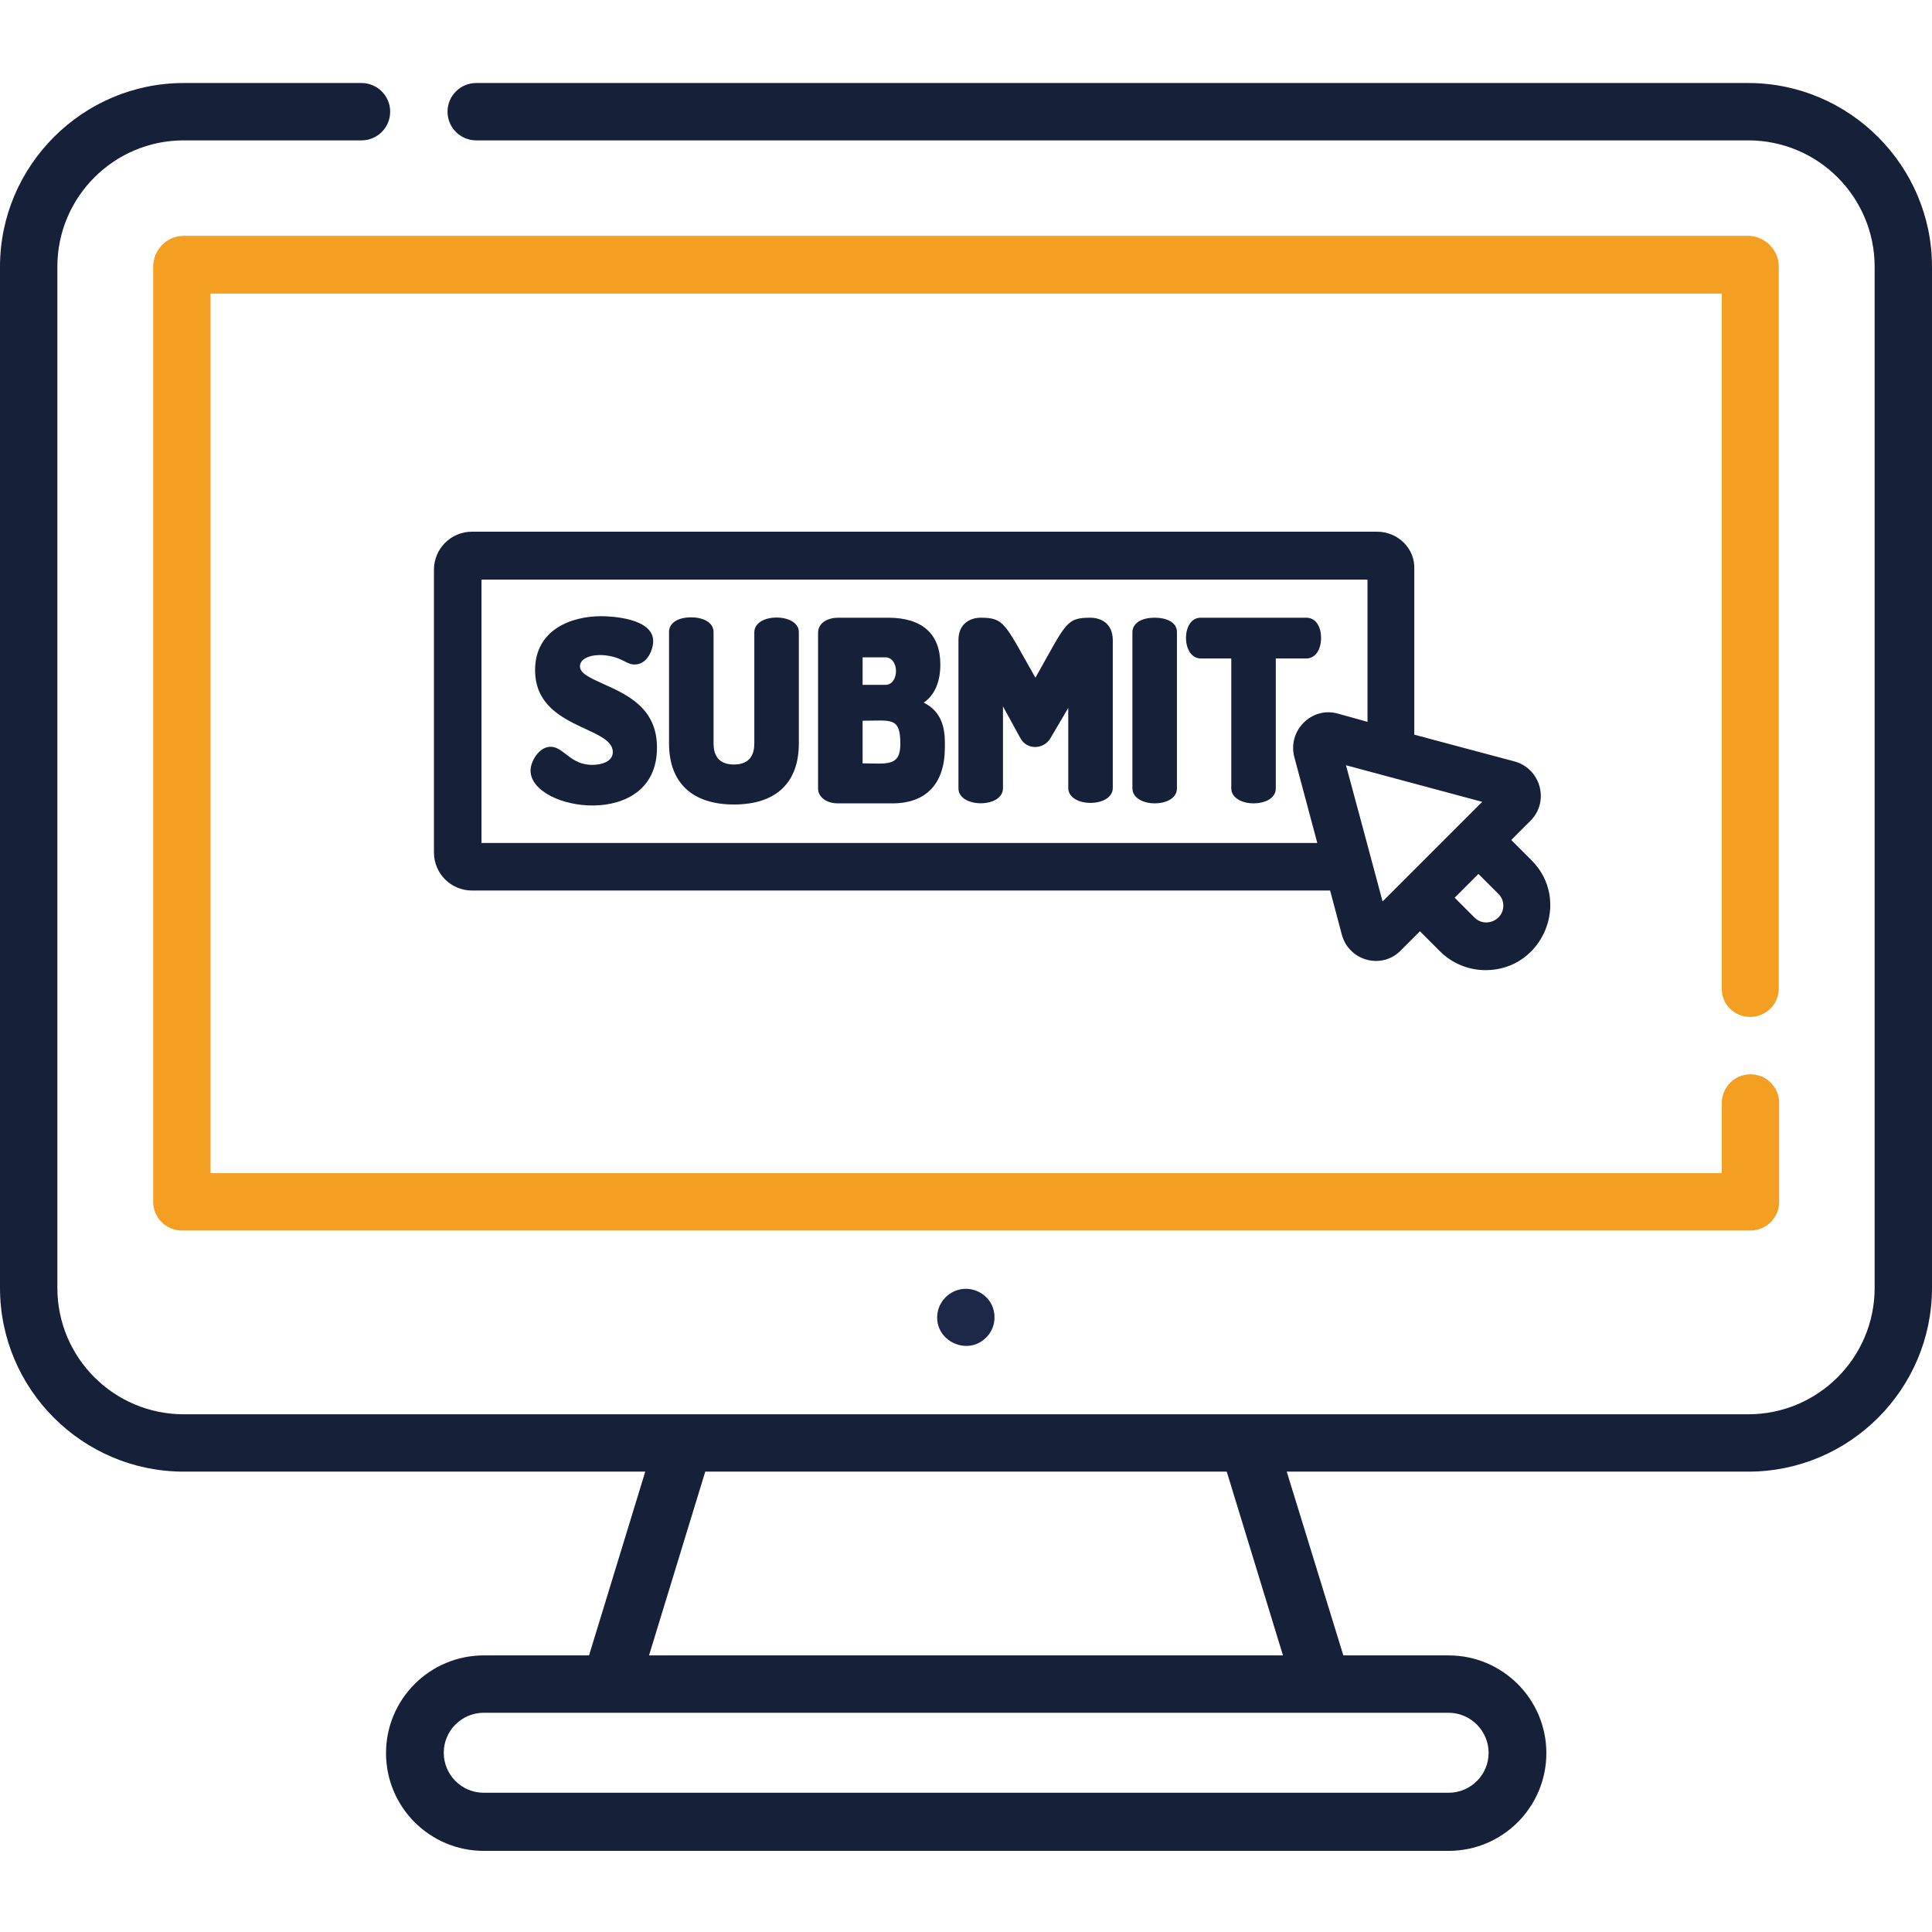
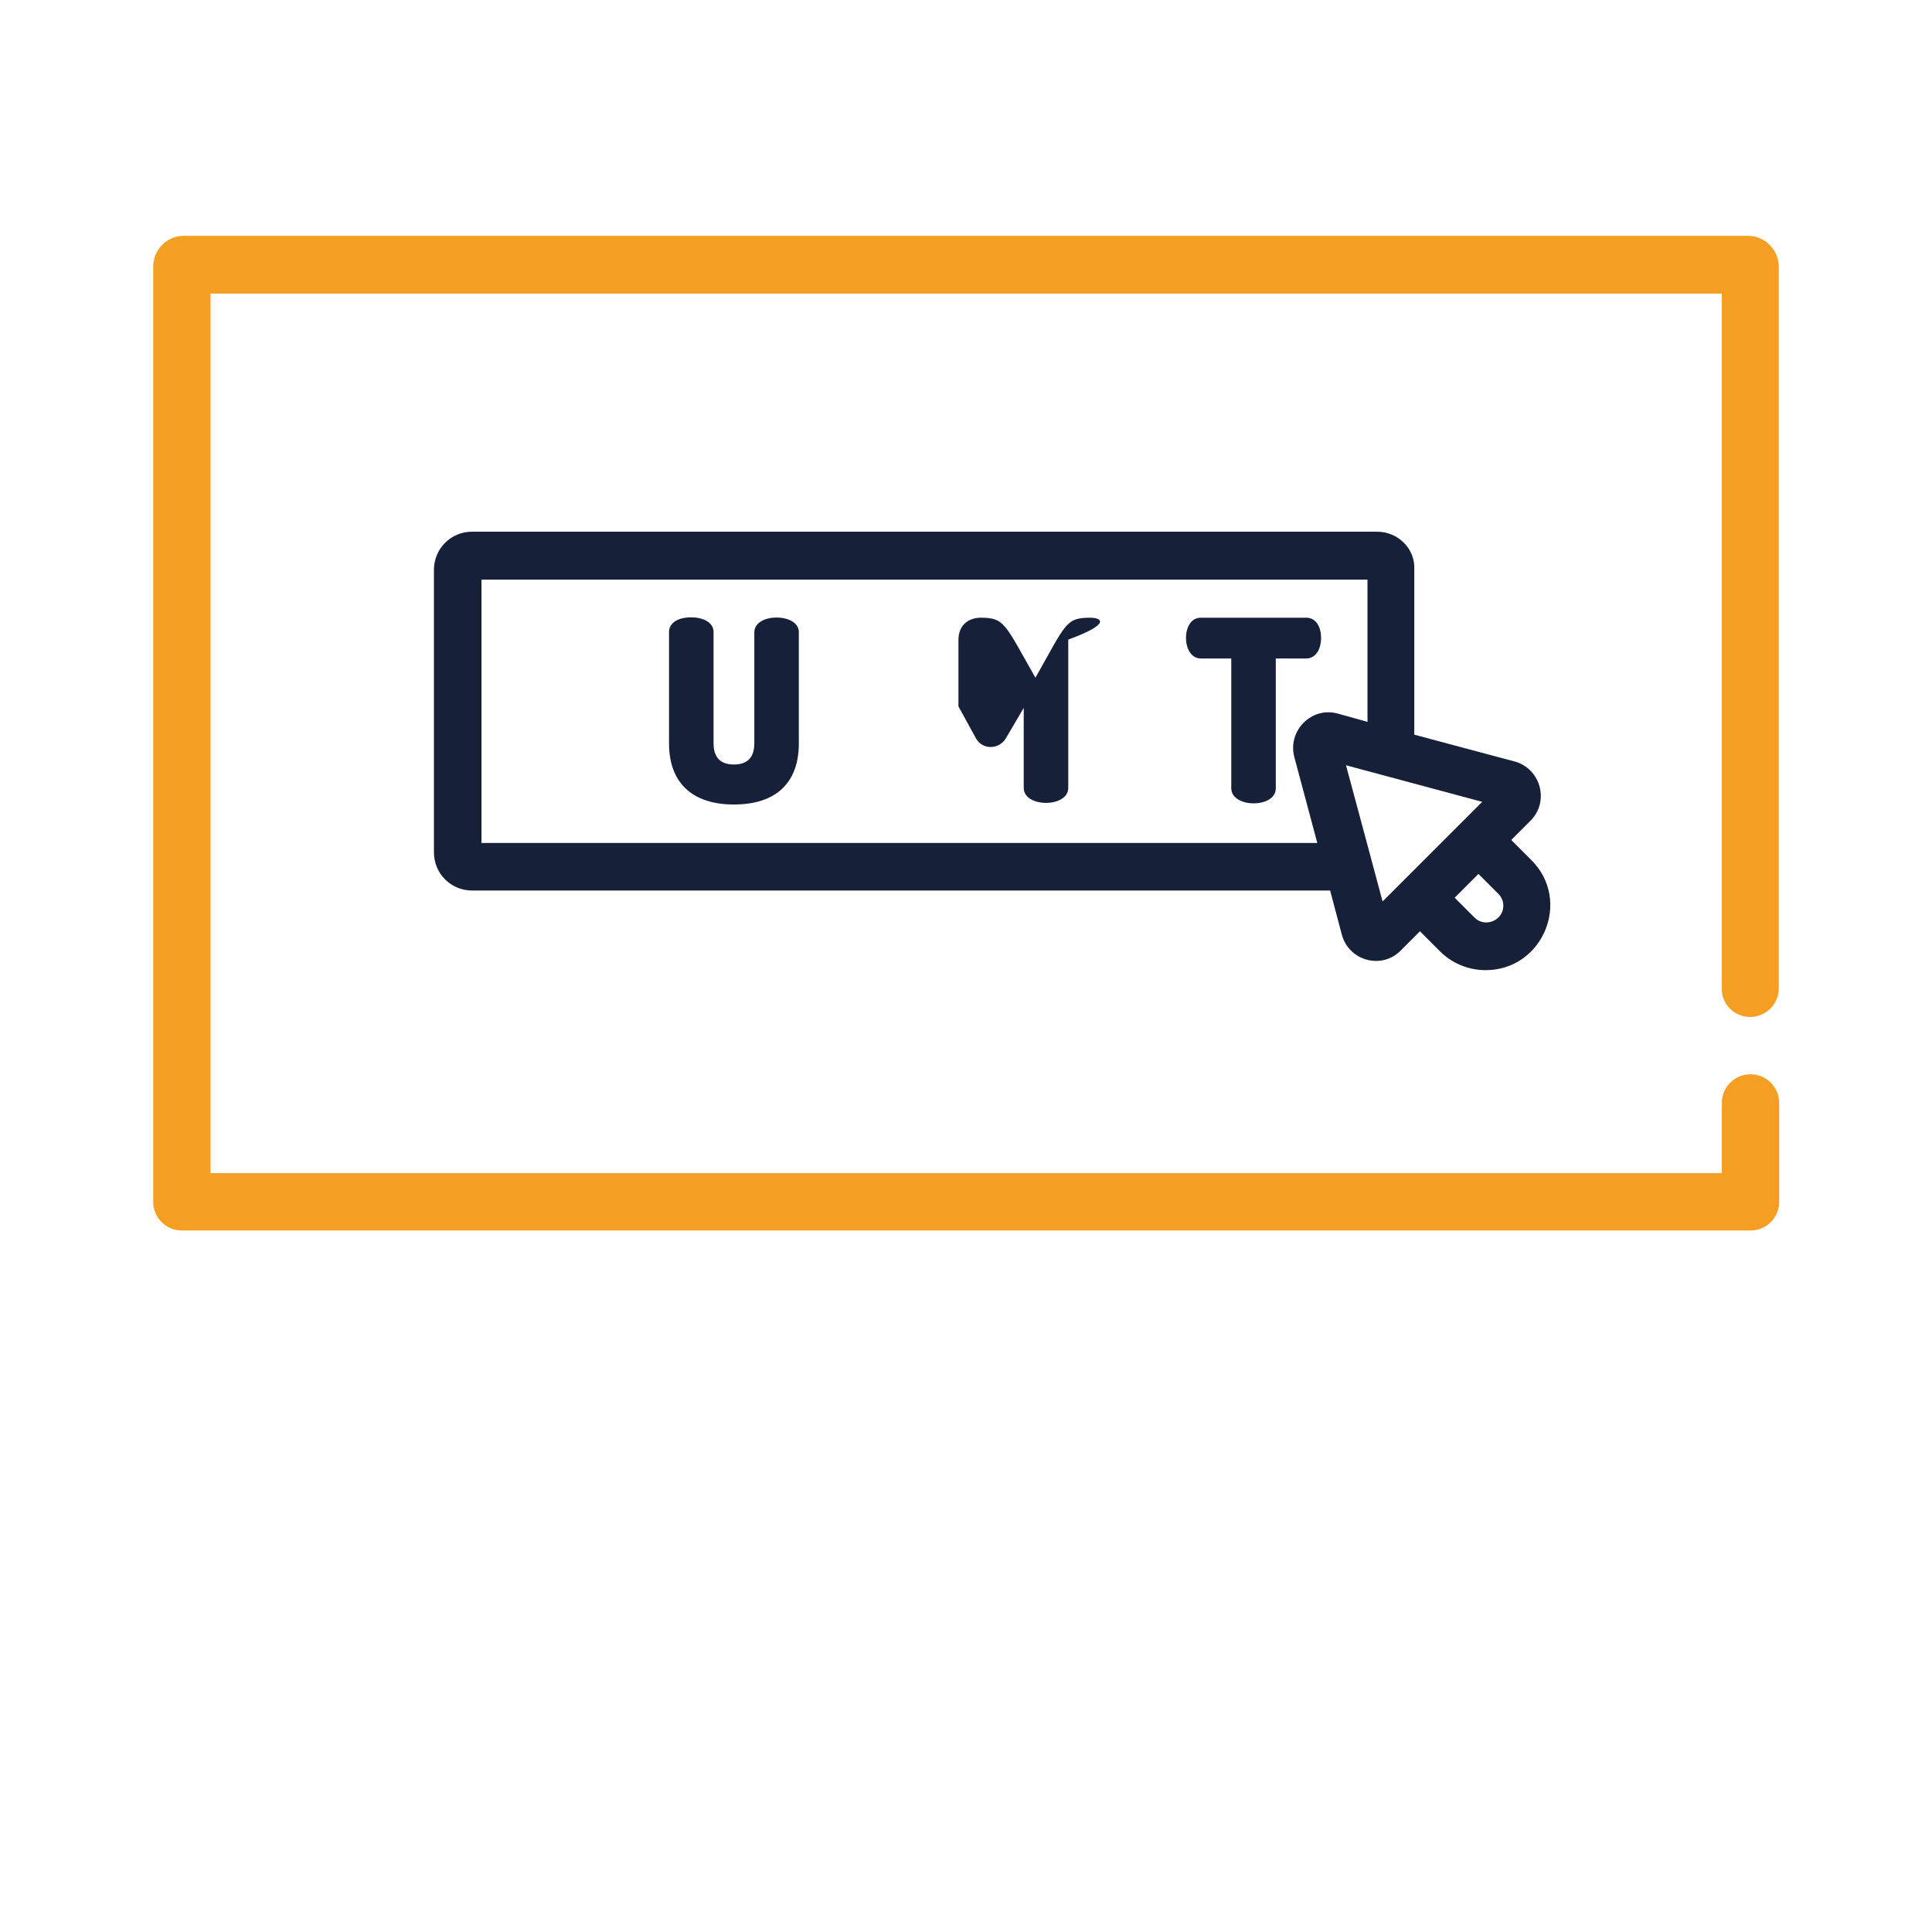
<svg xmlns="http://www.w3.org/2000/svg" version="1.1" id="Layer_1" x="0px" y="0px" viewBox="0 0 512 512" style="enable-background:new 0 0 512 512;" xml:space="preserve">
  <style type="text/css">
	.st0{fill:#172039;}
	.st1{fill:#F49E22;}
	.st2{fill:#1D2849;}
</style>
-   <path class="st0" d="M463.3,22H126.2c-4.2,0-7.6,3.4-7.6,7.6s3.4,7.6,7.6,7.6h337.1c18.5,0,33.5,15,33.5,33.5v270.6  c0,18.5-15,33.5-33.5,33.5H48.7c-18.5,0-33.5-15-33.5-33.5V70.7c0-18.5,15-33.5,33.5-33.5h47.1c4.2,0,7.6-3.4,7.6-7.6  S100,22,95.8,22H48.7C21.9,22,0,43.9,0,70.7v270.6C0,368.2,21.9,390,48.7,390H171l-14.9,48.7h-27.9c-14.3,0-25.9,11.6-25.9,25.9  s11.6,25.9,25.9,25.9h255.7c14.3,0,25.9-11.6,25.9-25.9s-11.6-25.9-25.9-25.9H356L341,390h122.3c26.9,0,48.7-21.9,48.7-48.7V70.7  C512,43.9,490.1,22,463.3,22z M394.5,464.5c0,5.9-4.8,10.6-10.6,10.6H128.2c-5.9,0-10.6-4.8-10.6-10.6c0-5.9,4.8-10.6,10.6-10.6  h255.7C389.7,453.9,394.5,458.7,394.5,464.5z M340,438.7H172l14.9-48.7h138.2L340,438.7z" />
  <path class="st1" d="M463.8,269.5c4.2,0,7.6-3.4,7.6-7.6V70.7c0-4.5-3.7-8.2-8.2-8.2H48.7c-4.5,0-8.1,3.7-8.1,8.2v247.8  c0,4.2,3.4,7.6,7.6,7.6h415.7c4.2,0,7.6-3.4,7.6-7.6v-26.2c0-4.2-3.4-7.6-7.6-7.6s-7.6,3.4-7.6,7.6v18.6H55.8V77.8h400.5V262  C456.2,266.1,459.6,269.5,463.8,269.5z" />
-   <path class="st2" d="M262.3,344.9c-1.7-2.5-4.8-3.8-7.8-3.2c-3.2,0.6-5.8,3.4-6.1,6.7c-0.7,6.9,7.8,11,12.8,6.2  C263.9,352.1,264.3,347.9,262.3,344.9z" />
  <path d="M295.6-14" />
  <path class="st0" d="M364.9,140.9H125.1c-5.6,0-10.1,4.5-10.1,10.1v74.9c0,5.6,4.5,10.1,10.1,10.1h227.4l3.1,11.7  c1.9,7,10.6,9.3,15.6,4.2l5.1-5.1l5.3,5.3c3.3,3.3,7.7,5,12.1,5c15.2,0,22.9-18.5,12.1-29.2l-5.3-5.3l5.1-5.1  c5.1-5.1,2.7-13.8-4.2-15.7l-26.6-7.1V151C375.1,145.4,370.5,140.9,364.9,140.9L364.9,140.9z M354.5,189.1  c-6.9-1.9-13.3,4.5-11.5,11.5l6.1,22.8H127.6v-69.8h234.8v37.7L354.5,189.1z M398.4,240c0,4-4.9,5.9-7.6,3.2l-5.3-5.3l6.3-6.3  l5.3,5.3C397.9,237.7,398.4,238.8,398.4,240L398.4,240z M392.8,212.5c-3.2,3.2-23.3,23.3-26.4,26.4c0,0-9.4-35.1-9.7-36.1  L392.8,212.5L392.8,212.5z M392.8,212.5" />
-   <path class="st0" d="M160,181.3c-3.5-1.6-6.3-2.8-6.3-4.7c0-3.3,6.8-4,11.5-1.5c1,0.5,1.8,1,3,1c3.4,0,4.9-4,4.9-6.2  c0-6.2-11.5-6.6-13.8-6.6c-8.1,0-17.5,3.7-17.5,14.3c0,15.6,20.6,14.8,20.6,21.7c0,2.5-2.9,3.4-5.5,3.4c-5.8,0-7.5-4.8-11-4.8  c-3,0-5.3,3.8-5.3,6.3c0,10.8,33.5,15.9,33.5-6C174.2,187.6,166,184,160,181.3L160,181.3z M160,181.3" />
  <path class="st0" d="M199.9,167.6V197c0,3.7-1.8,5.6-5.4,5.6c-3.6,0-5.4-1.9-5.4-5.6v-29.5c0-2.7-3-3.9-5.9-3.9  c-3.6,0-5.9,1.5-5.9,3.9V197c0,10.4,6.1,16.2,17.2,16.2c11.1,0,17.2-5.7,17.2-16.2v-29.5C211.7,162.4,199.9,162.3,199.9,167.6  L199.9,167.6z M199.9,167.6" />
-   <path class="st0" d="M244.8,186.2c2.9-2,4.4-5.5,4.4-10.1c0-8.1-4.8-12.4-13.8-12.4h-13.3c-2.5,0-5.3,1.2-5.3,4v41.3  c0,1.9,1.8,3.9,5.3,3.9h14.4c9,0,13.9-5.3,13.9-14.8v-1.4C250.4,190.3,247.7,187.7,244.8,186.2L244.8,186.2z M228.6,174.2h6  c3.8,0,3.8,7.3,0,7.3h-6V174.2z M228.6,202.3V191c7.6,0,10-1.1,10,6.2C238.6,203.3,234.8,202.3,228.6,202.3L228.6,202.3z   M228.6,202.3" />
-   <path class="st0" d="M288.9,163.7c-6.5,0-6.4,1.6-14.5,15.9c-8.1-14.2-8.1-15.9-14.5-15.9c-2.7,0-5.9,1.5-5.9,5.9v39.3  c0,5.3,11.8,5.3,11.8,0v-21.7l4.6,8.4c1.7,3.2,6.2,3.1,8,0l4.7-8v21.2c0,5.3,11.8,5.3,11.8,0v-39.3  C294.8,165.2,291.8,163.7,288.9,163.7L288.9,163.7z M288.9,163.7" />
-   <path class="st0" d="M306,163.7c-3.6,0-5.9,1.5-5.9,3.9v41.3c0,2.7,3.1,4,5.9,4c2.8,0,5.9-1.2,5.9-4v-41.3  C312,165.2,309.6,163.7,306,163.7L306,163.7z M306,163.7" />
+   <path class="st0" d="M288.9,163.7c-6.5,0-6.4,1.6-14.5,15.9c-8.1-14.2-8.1-15.9-14.5-15.9c-2.7,0-5.9,1.5-5.9,5.9v39.3  v-21.7l4.6,8.4c1.7,3.2,6.2,3.1,8,0l4.7-8v21.2c0,5.3,11.8,5.3,11.8,0v-39.3  C294.8,165.2,291.8,163.7,288.9,163.7L288.9,163.7z M288.9,163.7" />
  <path class="st0" d="M346.2,163.7h-28c-2.7,0-3.9,2.8-3.9,5.3c0,3.2,1.6,5.5,3.9,5.5h8.1v34.4c0,2.7,3.1,4,5.9,4s5.9-1.2,5.9-4  v-34.4h8.1c2.3,0,3.9-2.2,3.9-5.5C350.1,166.4,348.9,163.7,346.2,163.7L346.2,163.7z M346.2,163.7" />
</svg>